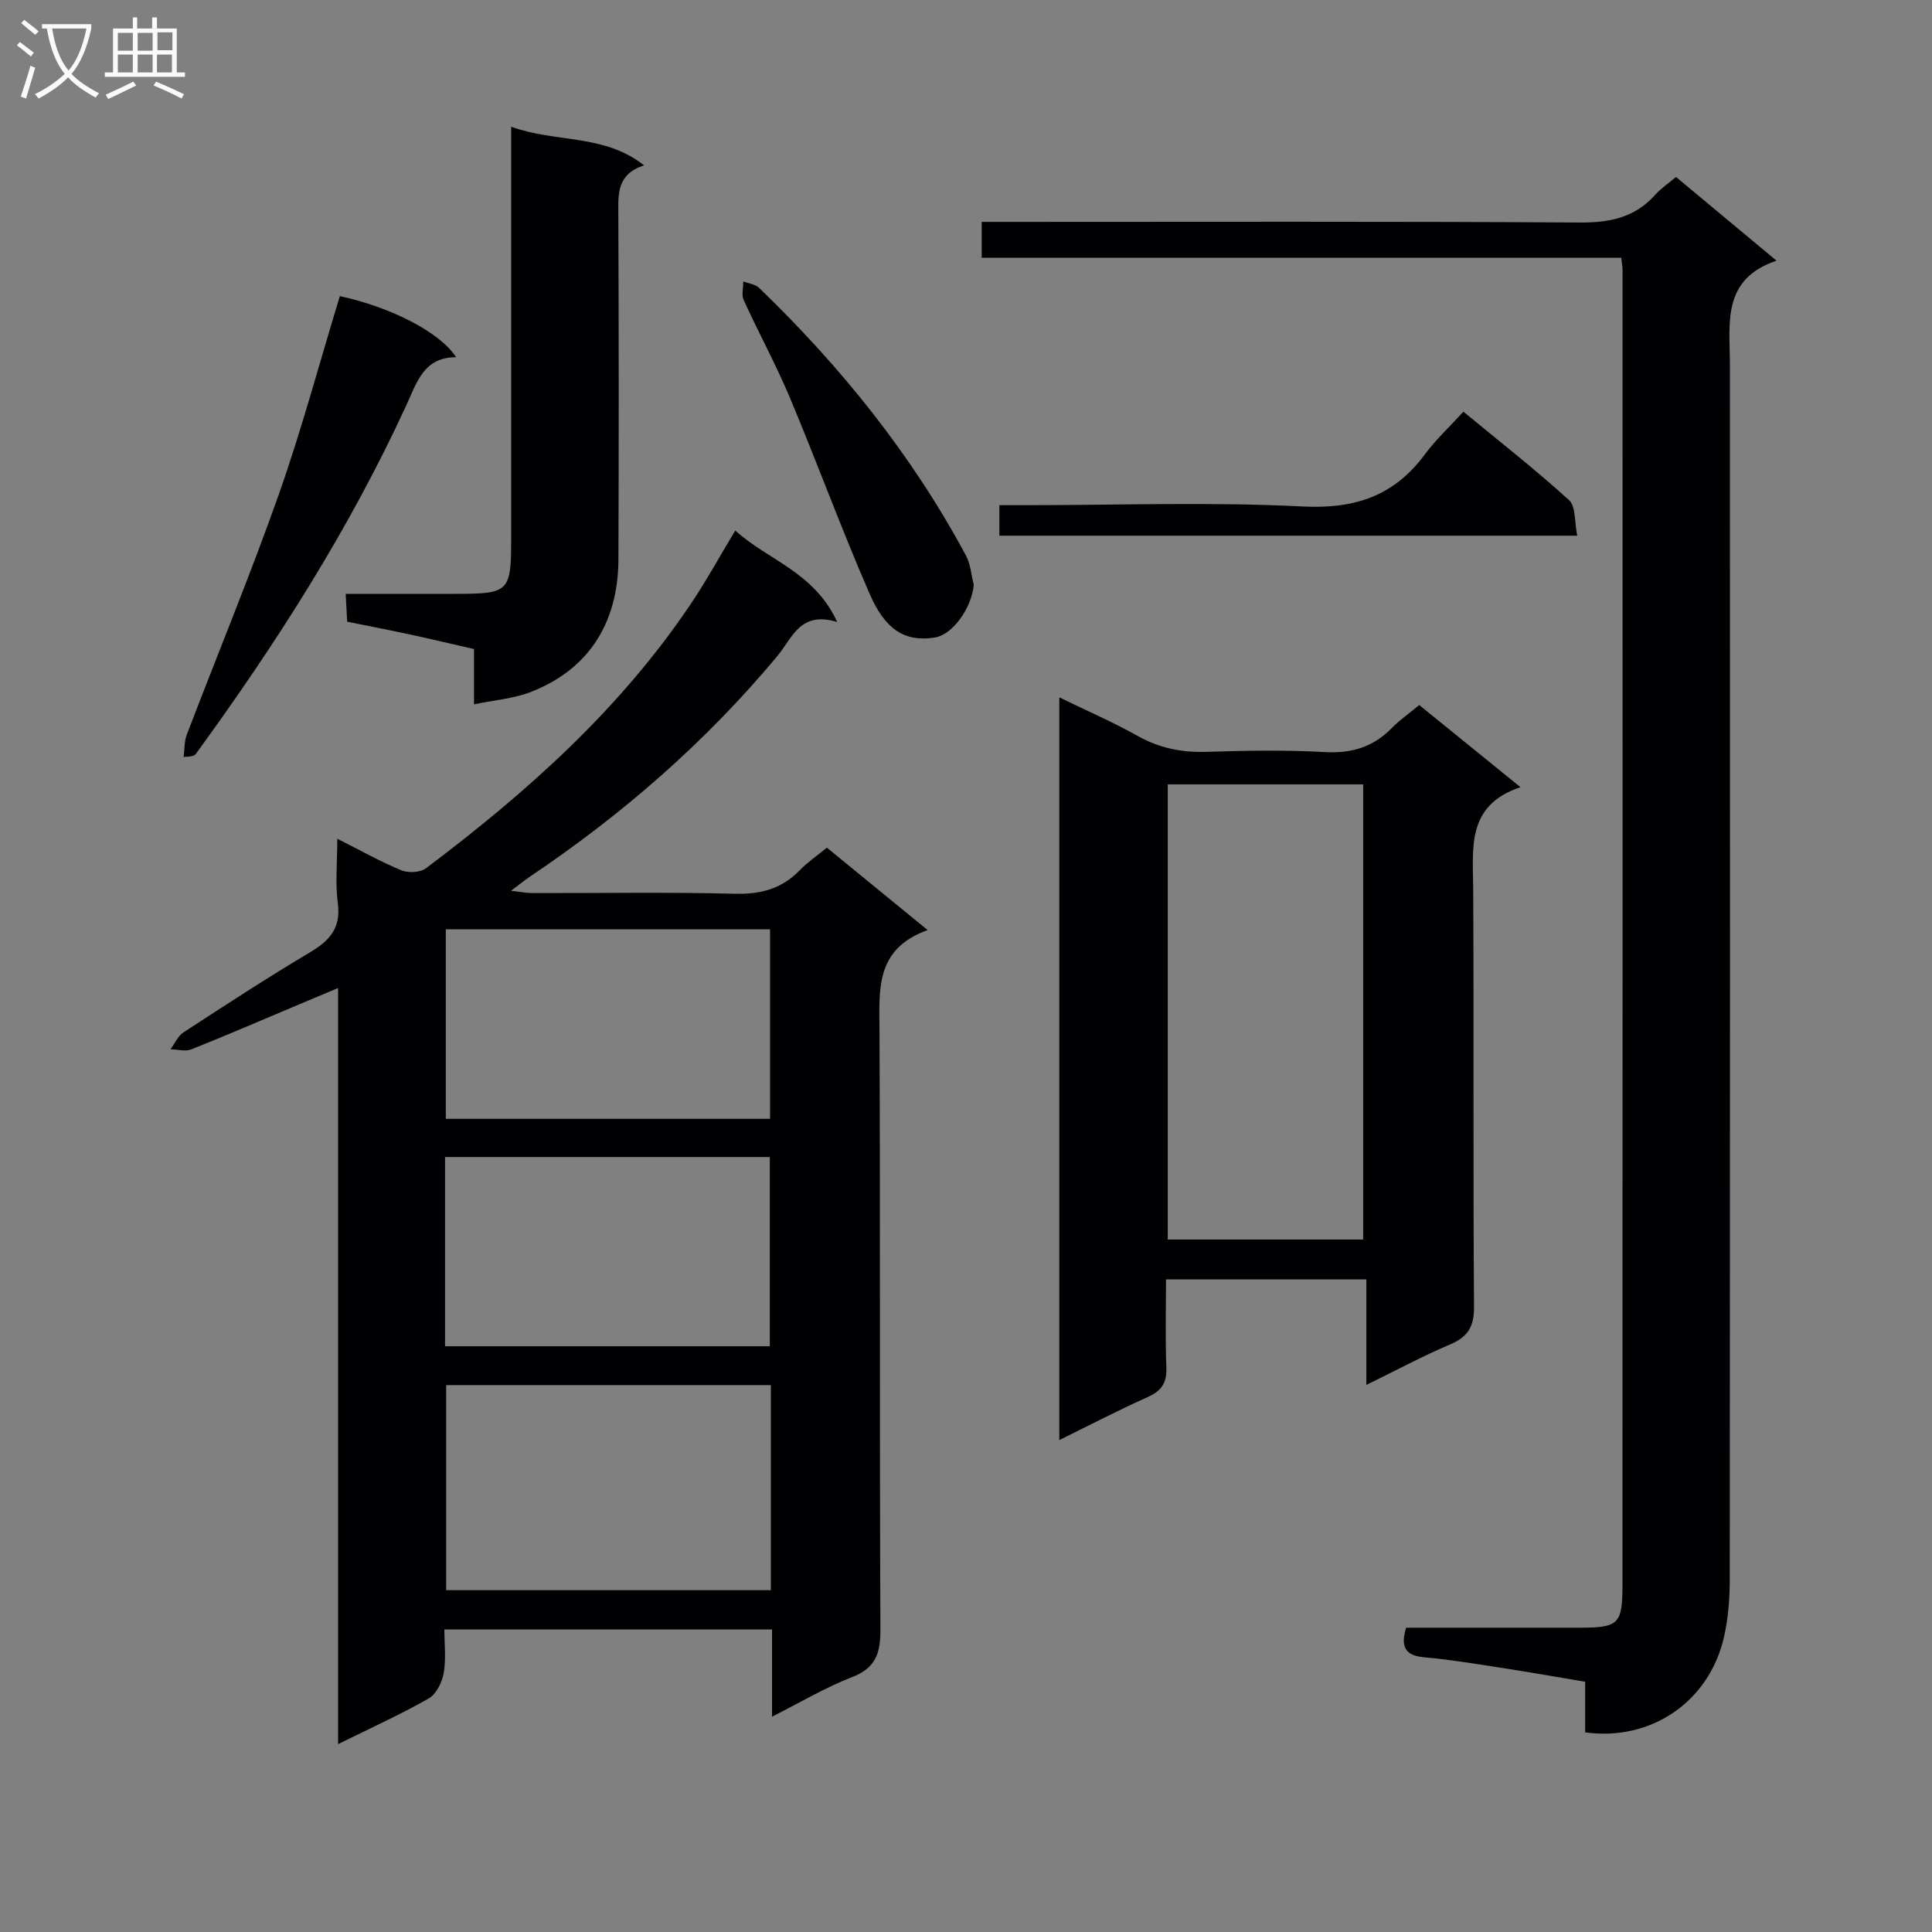
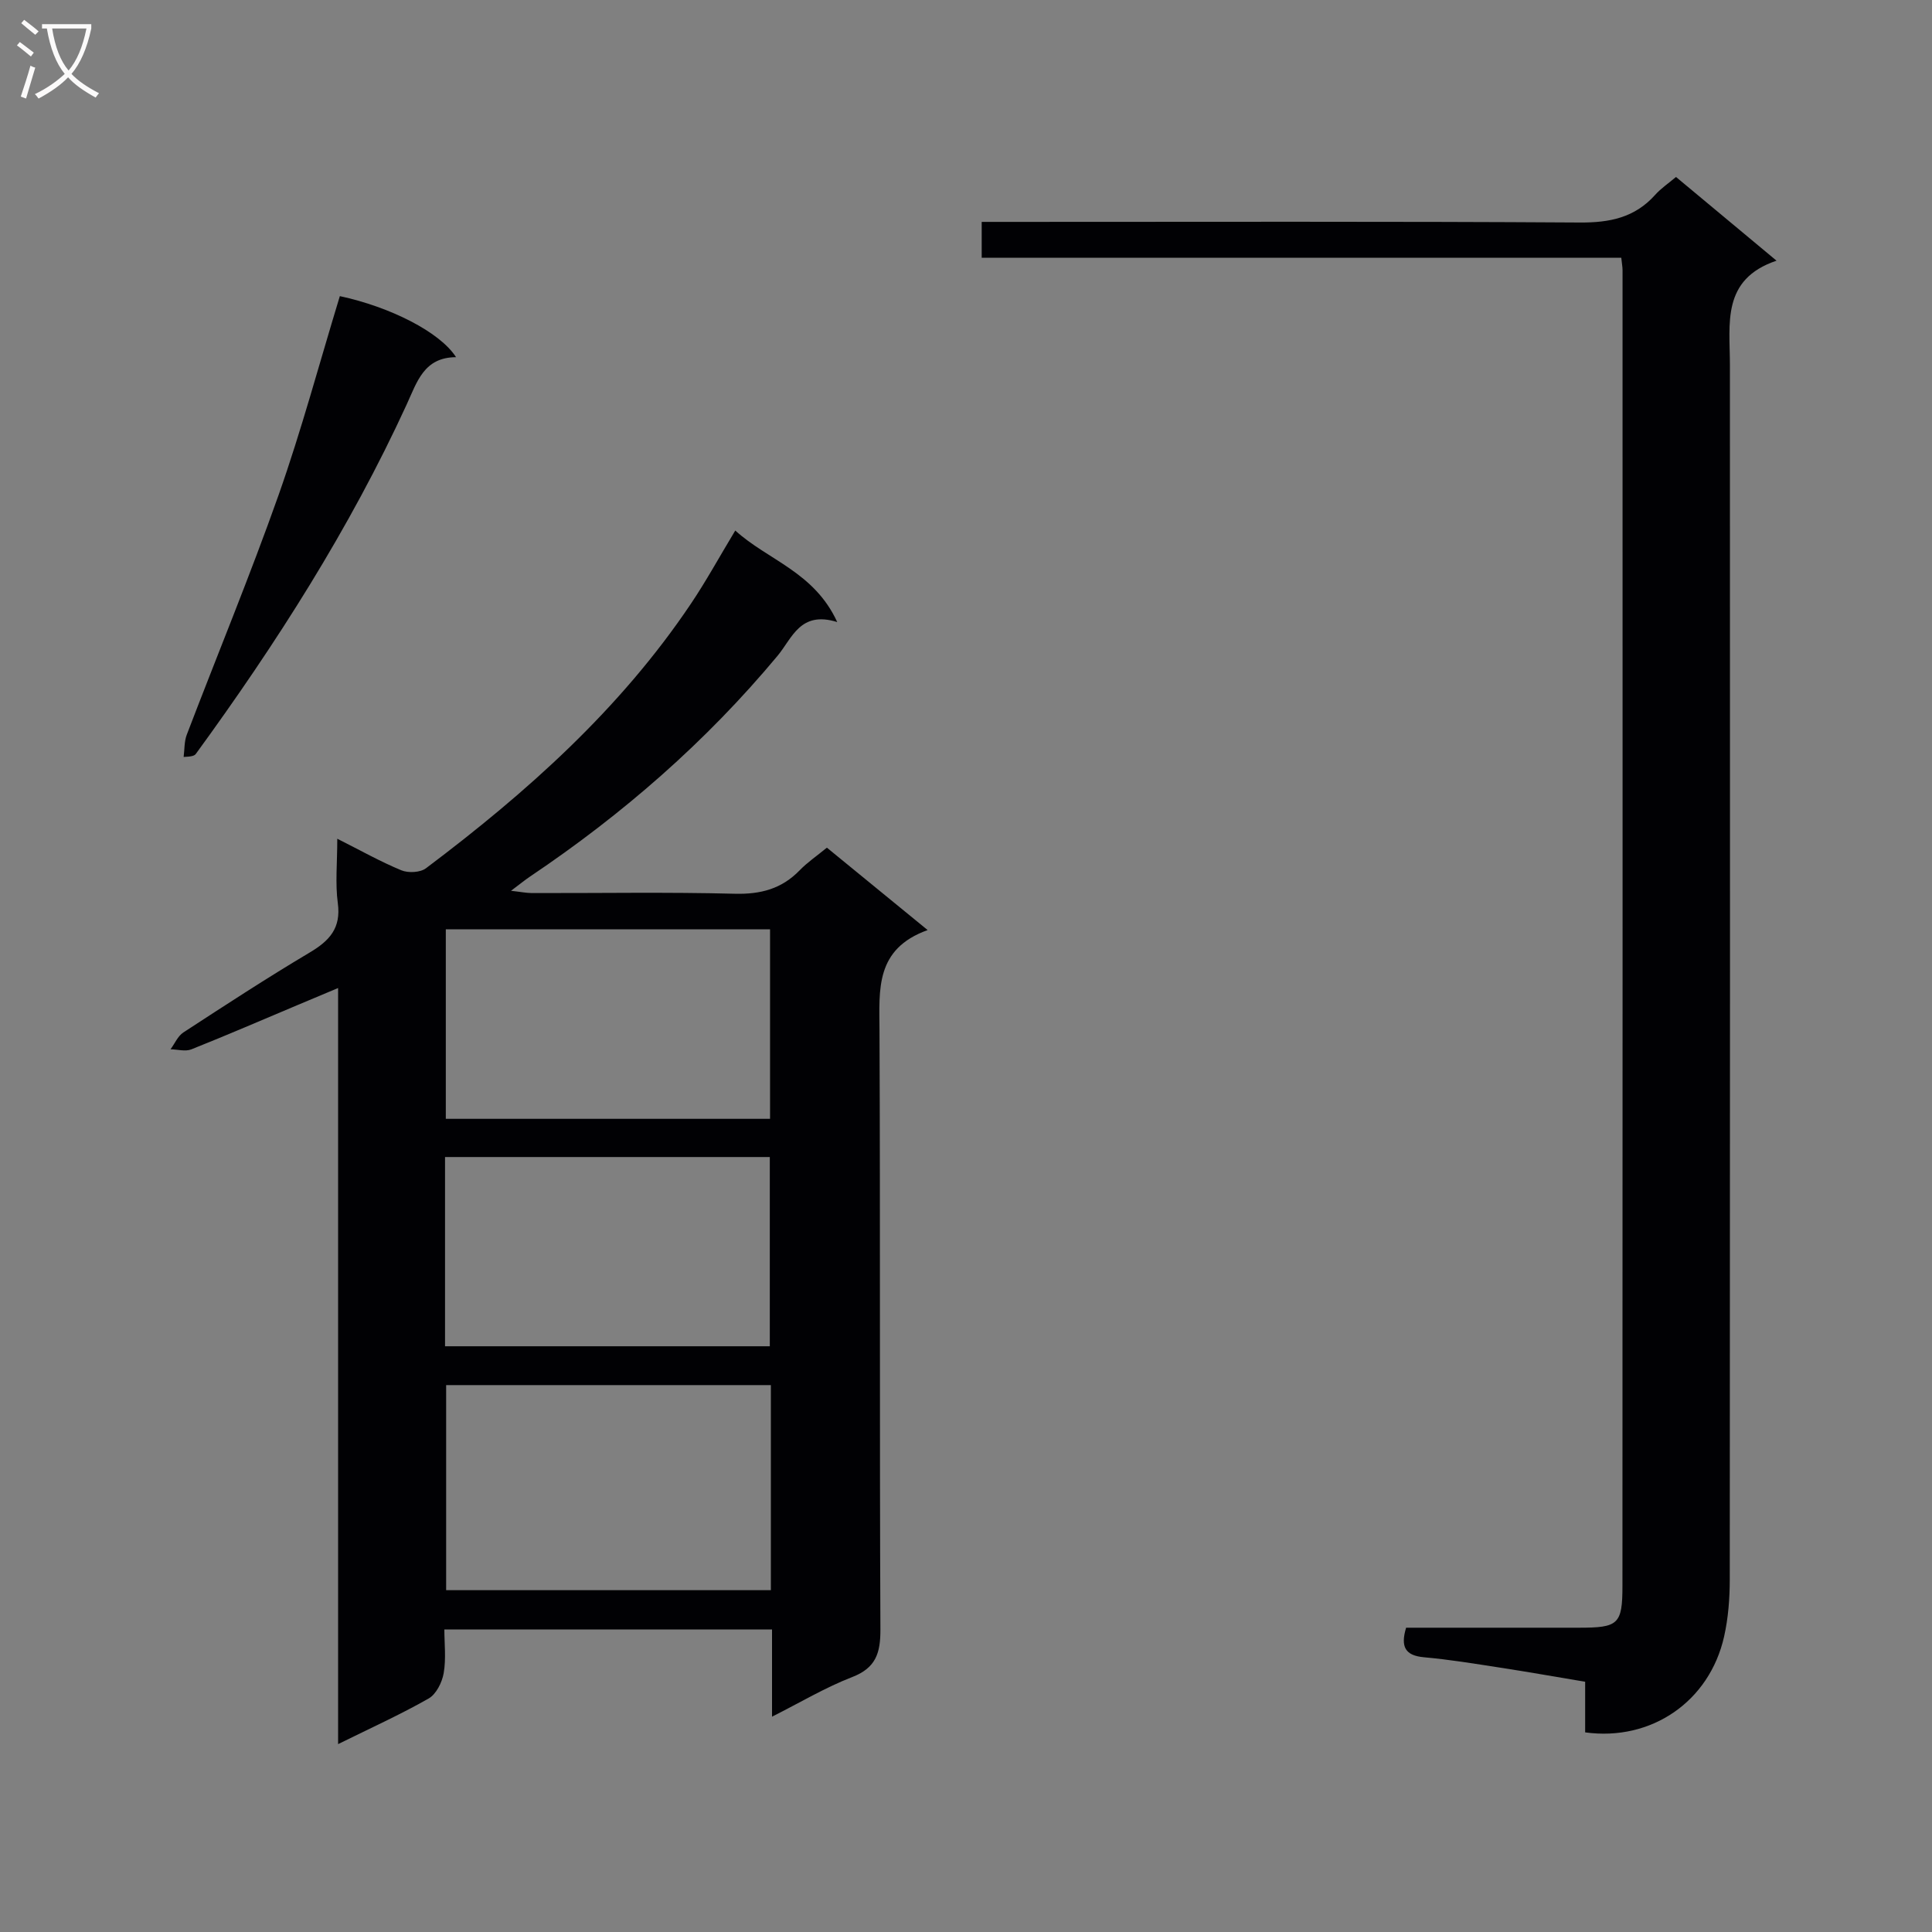
<svg xmlns="http://www.w3.org/2000/svg" enable-background="new 0 0 400 400" viewBox="0 0 400 400">
  <rect x="0" y="0" width="400" height="400" fill="#808080" stroke="none" />
  <g fill="#010104">
    <path d="m171.2 175.5c6.95 5.69 13.48 11.03 20.86 17.06-10.89 3.92-10.01 12.31-9.97 20.79.18 41.33 0 82.66.19 123.99.02 4.9-.92 7.98-5.87 9.89-5.51 2.13-10.65 5.21-16.57 8.19 0-6.45 0-12.07 0-18.05-22.6 0-44.84 0-67.84 0 0 2.9.38 6.05-.14 9.04-.33 1.91-1.55 4.36-3.12 5.25-5.87 3.34-12.06 6.14-18.74 9.44 0-52.26 0-103.96 0-156.54-3.25 1.36-5.78 2.42-8.31 3.49-7.35 3.09-14.67 6.26-22.08 9.21-1.24.49-2.86.01-4.3-.02.87-1.18 1.5-2.73 2.65-3.48 8.64-5.63 17.28-11.27 26.14-16.54 4.11-2.44 6.54-5.04 5.84-10.23-.55-4.08-.11-8.3-.11-13.34 4.77 2.4 8.9 4.73 13.25 6.53 1.44.6 3.93.48 5.12-.42 20.84-15.68 40.18-32.92 54.85-54.77 3.14-4.67 5.85-9.63 9.18-15.15 6.73 6.13 16.35 8.56 21.11 18.95-7.68-2.39-9.31 3.32-12.35 6.98-14.81 17.79-32.07 32.82-51.25 45.71-1.09.73-2.11 1.58-3.94 2.95 1.99.22 3.15.46 4.32.47 14 .03 28-.22 41.99.14 5.36.14 9.71-1 13.44-4.84 1.58-1.64 3.52-2.95 5.65-4.7zm-78.83 111.27v42.46h67.23c0-14.27 0-28.18 0-42.46-22.43 0-44.64 0-67.23 0zm67.06-55.13c0-13.33 0-26.36 0-39.24-22.62 0-44.85 0-67.13 0v39.24zm-67.29 47.09h67.24c0-13.28 0-26.28 0-39.18-22.67 0-44.89 0-67.24 0z" />
    <path d="m347 36.64c6.97 5.81 13.48 11.23 20.81 17.33-11.45 3.87-9.65 13.04-9.65 21.6.03 83.8.03 167.6-.03 251.4 0 3.96-.31 8.01-1.17 11.85-3.02 13.45-15.07 21.74-28.77 19.85 0-3.23 0-6.51 0-10.48-5.99-1-11.77-2.03-17.58-2.92-5.25-.81-10.5-1.68-15.78-2.15-3.88-.35-4.91-2.14-3.71-6.12h35.74c8.18 0 9.05-.66 9.05-8.66.04-90.8.03-181.6.02-272.39 0-.66-.13-1.31-.26-2.58-44.05 0-88.08 0-132.42 0 0-2.67 0-4.74 0-7.43h5.88c39.32 0 78.64-.12 117.95.13 6.21.04 11.37-1.01 15.58-5.7 1.19-1.34 2.72-2.37 4.34-3.73z" />
-     <path d="m219.32 144.38c5.78 2.82 11.12 5.12 16.17 7.96 4.53 2.55 9.16 3.48 14.31 3.32 8.16-.26 16.35-.41 24.48.05 5.57.31 10.05-1.04 13.91-5.01 1.61-1.65 3.54-2.98 5.65-4.73 6.79 5.51 13.48 10.94 20.96 17.01-11.23 3.73-9.84 12.55-9.79 21.11.16 28.82-.04 57.65.17 86.47.03 4.15-1.28 6.24-4.99 7.81-5.62 2.38-11.01 5.29-17.3 8.36 0-7.63 0-14.5 0-21.84-13.97 0-27.33 0-41.48 0 0 6.08-.16 12.18.07 18.27.12 3.13-.98 4.79-3.83 6.07-6.04 2.71-11.93 5.77-18.33 8.92 0-51.37 0-102.23 0-153.77zm62.91 18.02c-13.61 0-26.85 0-40.46 0v94.23h40.46c0-31.59 0-62.8 0-94.23z" />
-     <path d="m105.83 26.24c9.41 3.39 19.15 1.41 27.52 7.99-5.65 1.84-5.35 5.89-5.33 10.08.1 23.83.11 47.66.02 71.49-.05 13.37-6.35 22.93-18.26 27.51-3.47 1.33-7.34 1.62-11.64 2.52 0-4.3 0-7.73 0-11.45-4.69-1.07-9-2.1-13.33-3.03-4.2-.91-8.42-1.72-12.93-2.63-.09-1.73-.18-3.34-.31-5.77h22.51c11.43 0 11.75-.32 11.75-11.71 0-26.16 0-52.32 0-78.48 0-1.82 0-3.62 0-6.52z" />
-     <path d="m70.36 61.31c10.45 2.24 20.74 7.45 24.06 12.64-6.66.03-8.07 5.12-10.22 9.79-11.82 25.75-27 49.5-43.65 72.34-.27.36-.75.57-2.53.64.2-1.54.11-3.2.65-4.61 6.33-16.57 13.12-32.97 19.03-49.68 4.72-13.39 8.4-27.15 12.66-41.12z" />
-     <path d="m201.61 121.09c-.44 4.79-4.36 10.31-8.05 10.9-6.48 1.03-10.41-1.91-13.53-9.08-5.82-13.36-10.83-27.07-16.47-40.52-2.89-6.88-6.48-13.46-9.58-20.25-.49-1.08-.08-2.57-.09-3.87 1.11.43 2.49.58 3.28 1.34 16.98 16.37 31.63 34.56 42.82 55.41.96 1.79 1.1 4.03 1.62 6.07z" />
-     <path d="m326.55 110.91c-40.54 0-79.94 0-119.64 0 0-2.01 0-3.75 0-6.32h5.83c18.99 0 38.01-.7 56.94.27 10.83.55 18.95-2.16 25.34-10.81 2.26-3.06 5.1-5.68 7.96-8.82 7.73 6.38 15.04 12.1 21.88 18.32 1.42 1.3 1.1 4.51 1.69 7.36z" />
+     <path d="m70.36 61.31c10.45 2.24 20.74 7.45 24.06 12.64-6.66.03-8.07 5.12-10.22 9.79-11.82 25.75-27 49.5-43.65 72.34-.27.36-.75.57-2.53.64.2-1.54.11-3.2.65-4.61 6.33-16.57 13.12-32.97 19.03-49.68 4.72-13.39 8.4-27.15 12.66-41.12" />
  </g>
  <path d="m6.4 11.7c-1-.8-1.9-1.6-2.9-2.3l.6-.7c.9.7 1.9 1.4 2.9 2.2zm-2.1 8.3c.7-2.1 1.4-4.2 2-6.4.2.1.6.3 1 .4-.7 2.3-1.3 4.4-1.9 6.4zm3-12.8c-1.1-.9-2.1-1.7-2.9-2.4l.6-.7c1 .8 2 1.5 3 2.4zm1.4-1.3v-.9h10.2v.9c-.9 4.2-2.3 7.3-4.1 9.4 1.3 1.4 3.2 2.7 5.7 4-.2.2-.4.5-.7.9-2.5-1.4-4.4-2.7-5.7-4.2-1.4 1.5-3.5 3-6.1 4.4 0 0 0 0-.1-.1-.3-.4-.5-.7-.7-.8 2.7-1.3 4.7-2.8 6.2-4.2-1.8-2.2-3-5.3-3.7-9.4zm9.2 0h-7.1c.6 3.8 1.7 6.7 3.4 8.7 1.7-2 2.9-4.8 3.7-8.7z" fill="#fbfafa" />
-   <path d="m31.6 3.6h.9v2.3h4.1v9.1h1.7v.9h-16.6v-.9h1.7v-9.1h4.1v-2.3h.9v2.3h3.1v-2.3zm-4 13.3.6.8c-1.9.9-3.8 1.9-5.8 2.8-.2-.3-.3-.6-.5-.9 2-.9 3.9-1.8 5.7-2.7zm-3.2-10.1v3.7h3.1v-3.7zm0 4.5v3.7h3.1v-3.7zm4.1-4.5v3.7h3.1v-3.7zm0 4.5v3.7h3.1v-3.7zm9.1 9.1c-2.1-1.1-4.1-2-5.8-2.7l.5-.8c2.2.9 4.1 1.8 5.8 2.6zm-1.9-13.7h-3.1v3.7h3.1v-3.6zm-3.2 4.6v3.7h3.1v-3.7z" fill="#fbfafa" />
</svg>